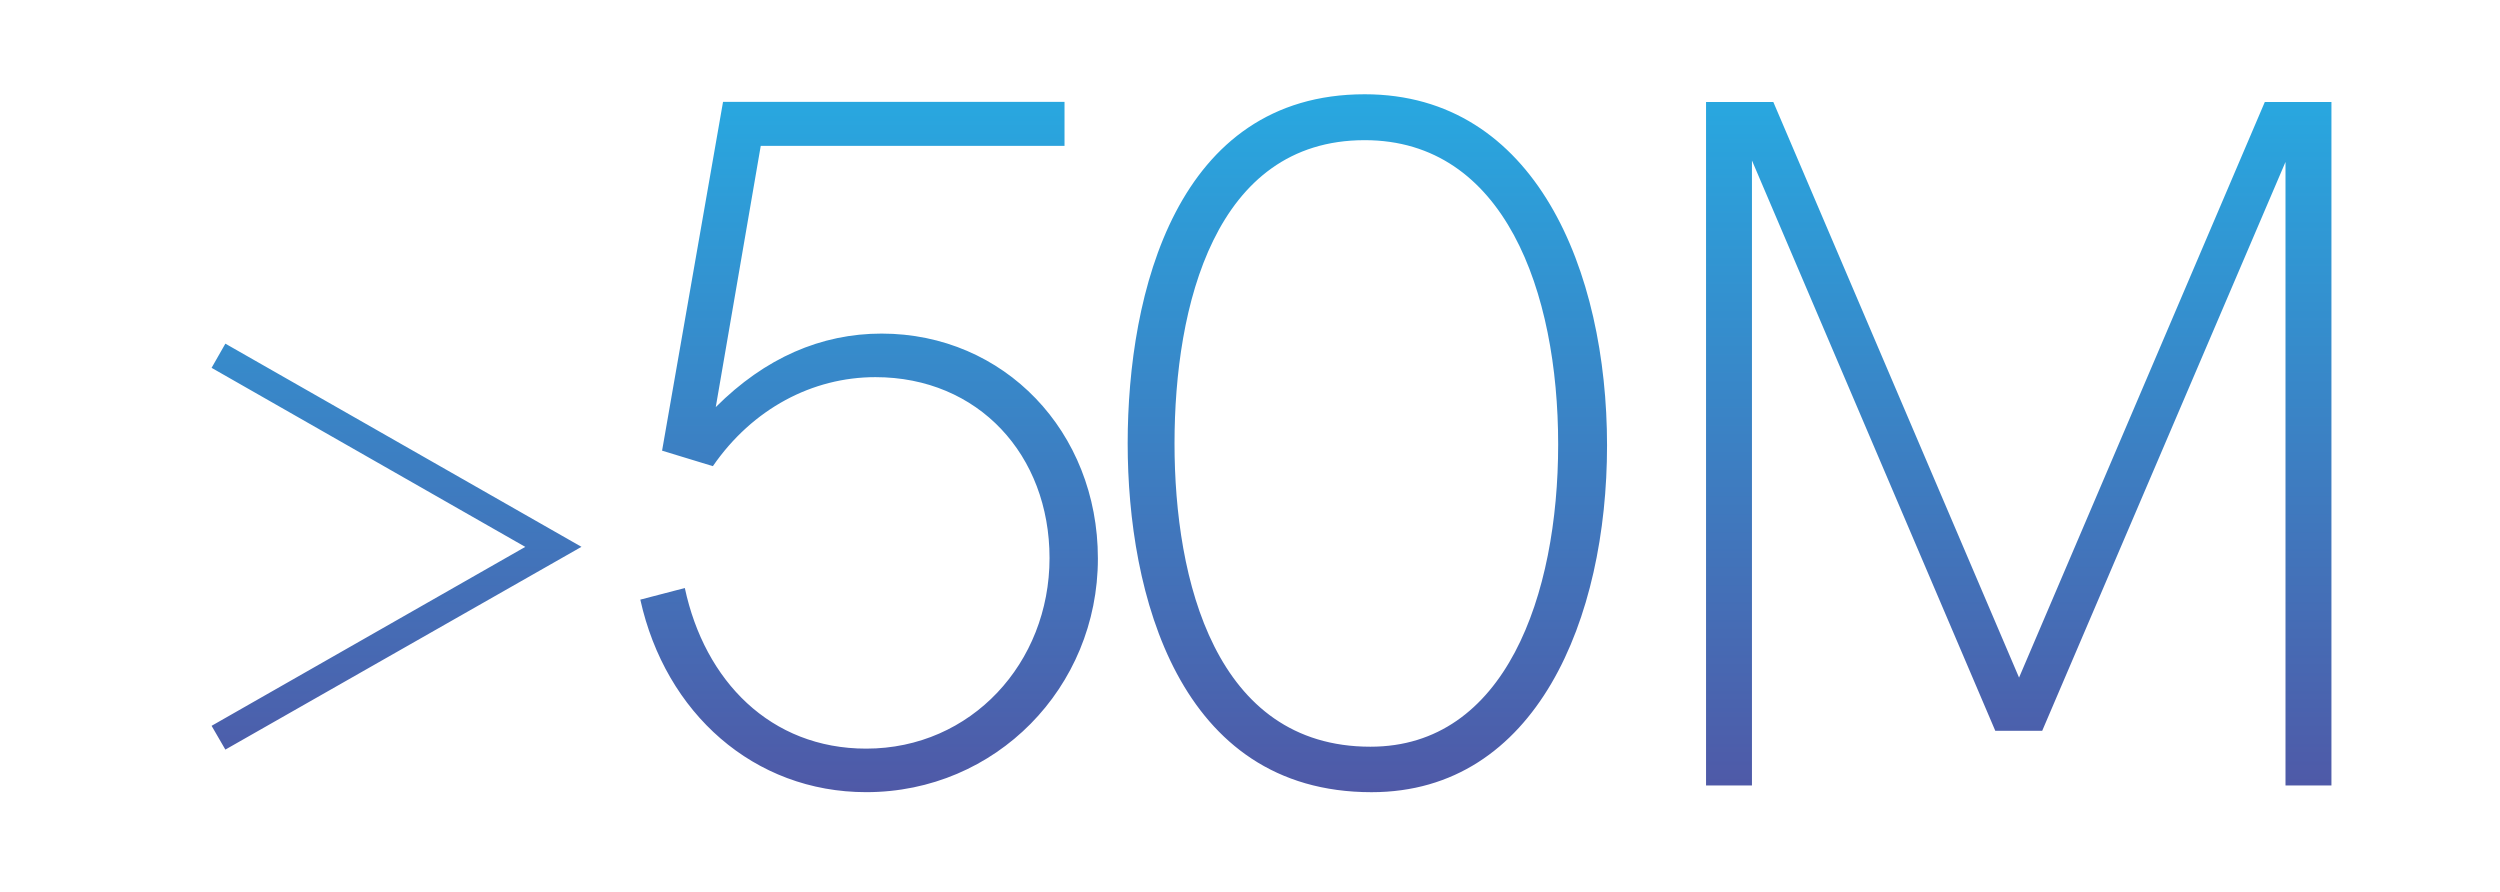
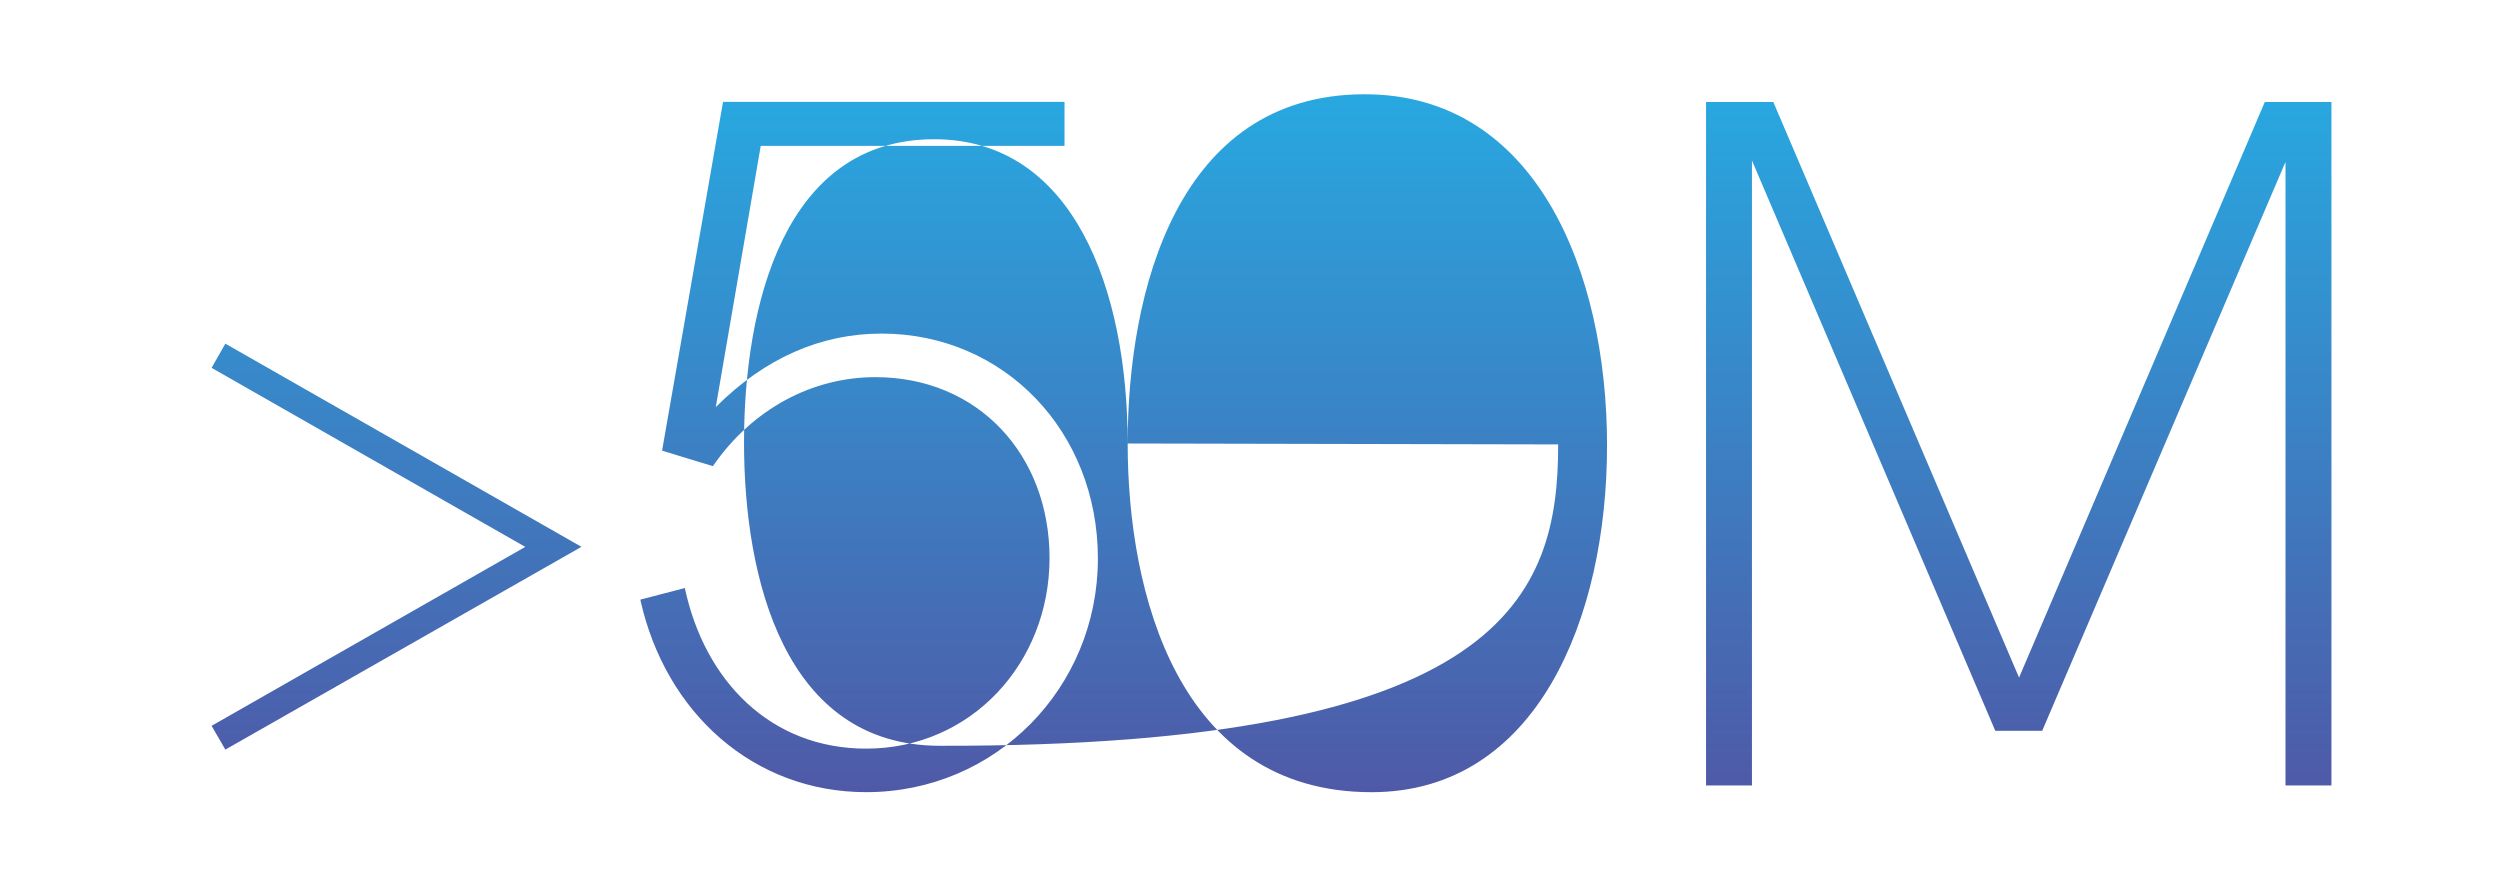
<svg xmlns="http://www.w3.org/2000/svg" version="1.1" id="Layer_1" x="0px" y="0px" width="80.757px" height="28.8px" viewBox="0 0 80.757 28.8" enable-background="new 0 0 80.757 28.8" xml:space="preserve">
  <linearGradient id="SVGID_1_" gradientUnits="userSpaceOnUse" x1="-173.727" y1="1069.856" x2="-173.727" y2="1047.311" gradientTransform="matrix(1 0 0 1 214.8 -1044.267)">
    <stop offset="0" style="stop-color:#4F59A7" />
    <stop offset="1" style="stop-color:#28A8E0" />
  </linearGradient>
-   <path fill="url(#SVGID_1_)" d="M6.835,23.446l10.133-5.78L6.835,11.882l0.445-0.781l11.503,6.563L7.28,24.214L6.835,23.446z   M35.465,18.042c0,4.172-3.297,7.547-7.484,7.547c-3.625,0-6.484-2.547-7.297-6.219l1.438-0.375c0.641,3,2.766,5.188,5.859,5.188  c3.391,0,5.922-2.767,5.922-6.156c0-3.327-2.297-5.844-5.625-5.844c-2.031,0-3.969,1.017-5.25,2.875l-1.641-0.5l1.969-11.267h11.031  v1.422h-9.813l-1.453,8.438c1.594-1.594,3.406-2.375,5.359-2.375C32.434,10.778,35.465,13.935,35.465,18.042z M36.427,14.326  c0-4.875,1.578-11.281,7.657-11.281c5.517,0,7.828,5.703,7.828,11.344c0,5.576-2.267,11.201-7.609,11.201  C38.052,25.589,36.427,19.153,36.427,14.326z M50.333,14.356c0-4.938-1.734-9.828-6.25-9.828c-4.844,0-6.143,5.359-6.143,9.798  c0,4.405,1.313,9.795,6.328,9.795C48.63,24.123,50.333,19.231,50.333,14.356z M75.312,3.294v22.078h-1.484V5.231l-7.859,18.375  h-1.516L56.593,5.184v20.188H55.11V3.294h2.173l7.938,18.594L73.16,3.294H75.312z" />
+   <path fill="url(#SVGID_1_)" d="M6.835,23.446l10.133-5.78L6.835,11.882l0.445-0.781l11.503,6.563L7.28,24.214L6.835,23.446z   M35.465,18.042c0,4.172-3.297,7.547-7.484,7.547c-3.625,0-6.484-2.547-7.297-6.219l1.438-0.375c0.641,3,2.766,5.188,5.859,5.188  c3.391,0,5.922-2.767,5.922-6.156c0-3.327-2.297-5.844-5.625-5.844c-2.031,0-3.969,1.017-5.25,2.875l-1.641-0.5l1.969-11.267h11.031  v1.422h-9.813l-1.453,8.438c1.594-1.594,3.406-2.375,5.359-2.375C32.434,10.778,35.465,13.935,35.465,18.042z M36.427,14.326  c0-4.875,1.578-11.281,7.657-11.281c5.517,0,7.828,5.703,7.828,11.344c0,5.576-2.267,11.201-7.609,11.201  C38.052,25.589,36.427,19.153,36.427,14.326z c0-4.938-1.734-9.828-6.25-9.828c-4.844,0-6.143,5.359-6.143,9.798  c0,4.405,1.313,9.795,6.328,9.795C48.63,24.123,50.333,19.231,50.333,14.356z M75.312,3.294v22.078h-1.484V5.231l-7.859,18.375  h-1.516L56.593,5.184v20.188H55.11V3.294h2.173l7.938,18.594L73.16,3.294H75.312z" />
</svg>